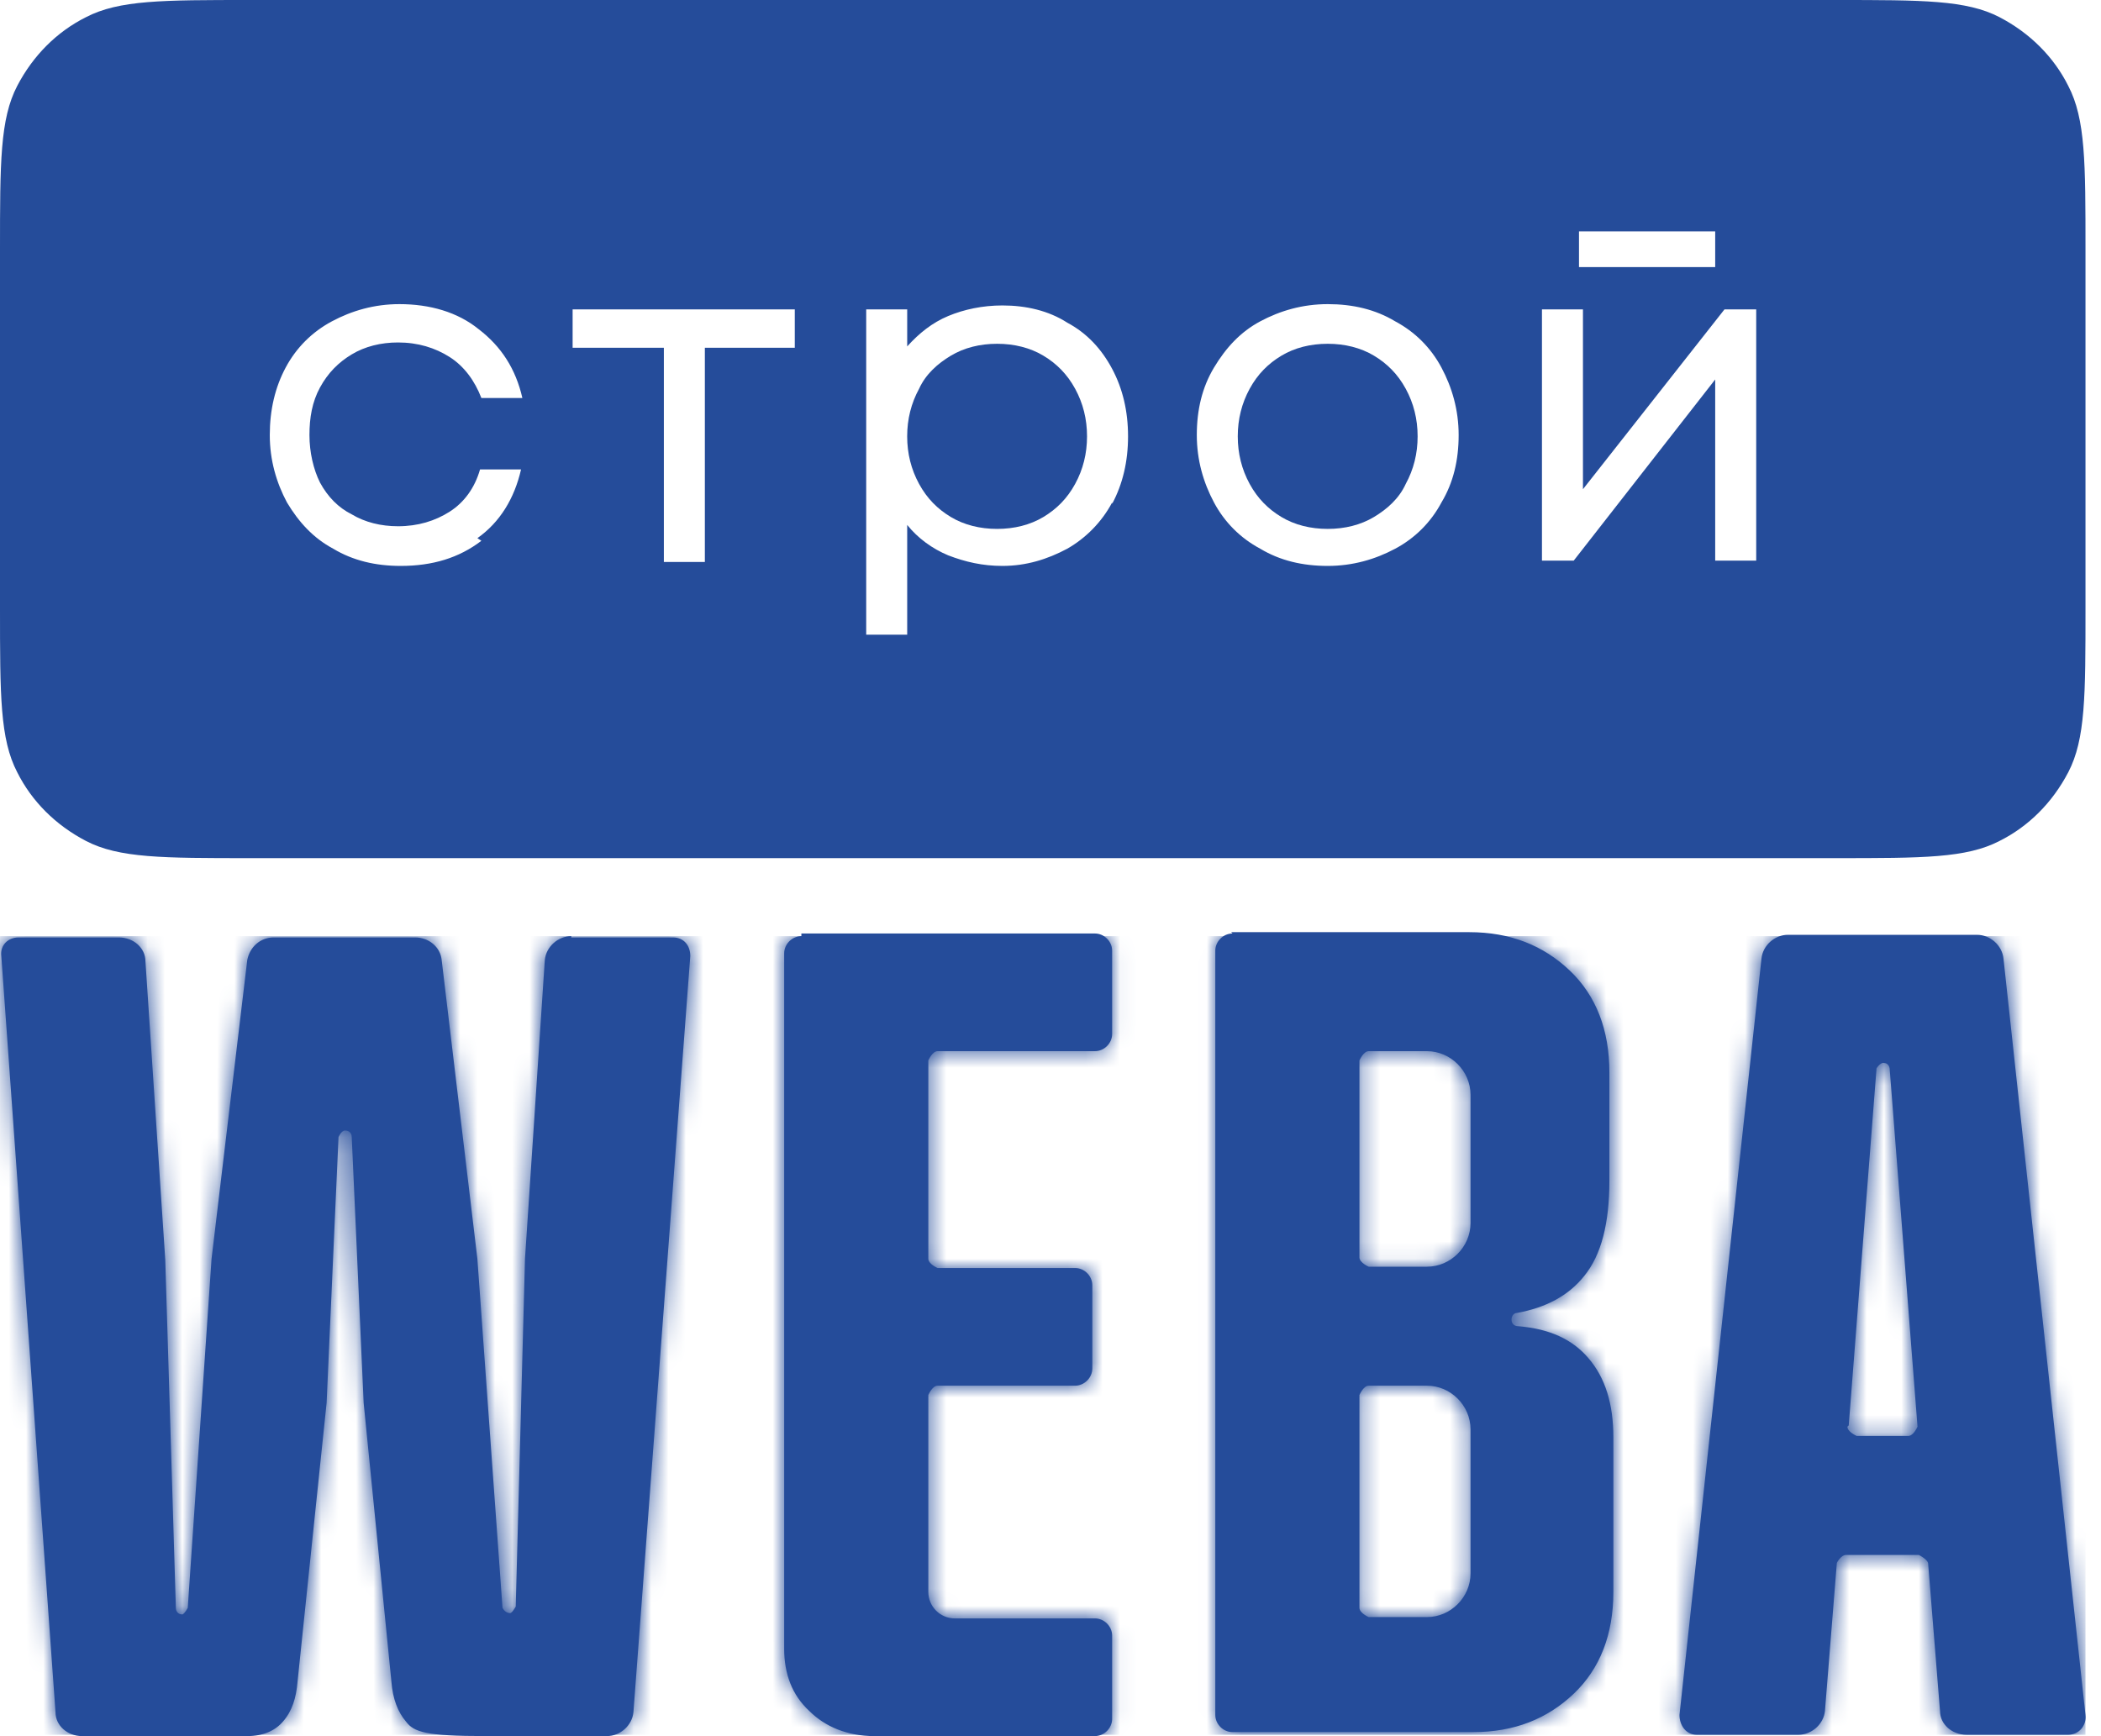
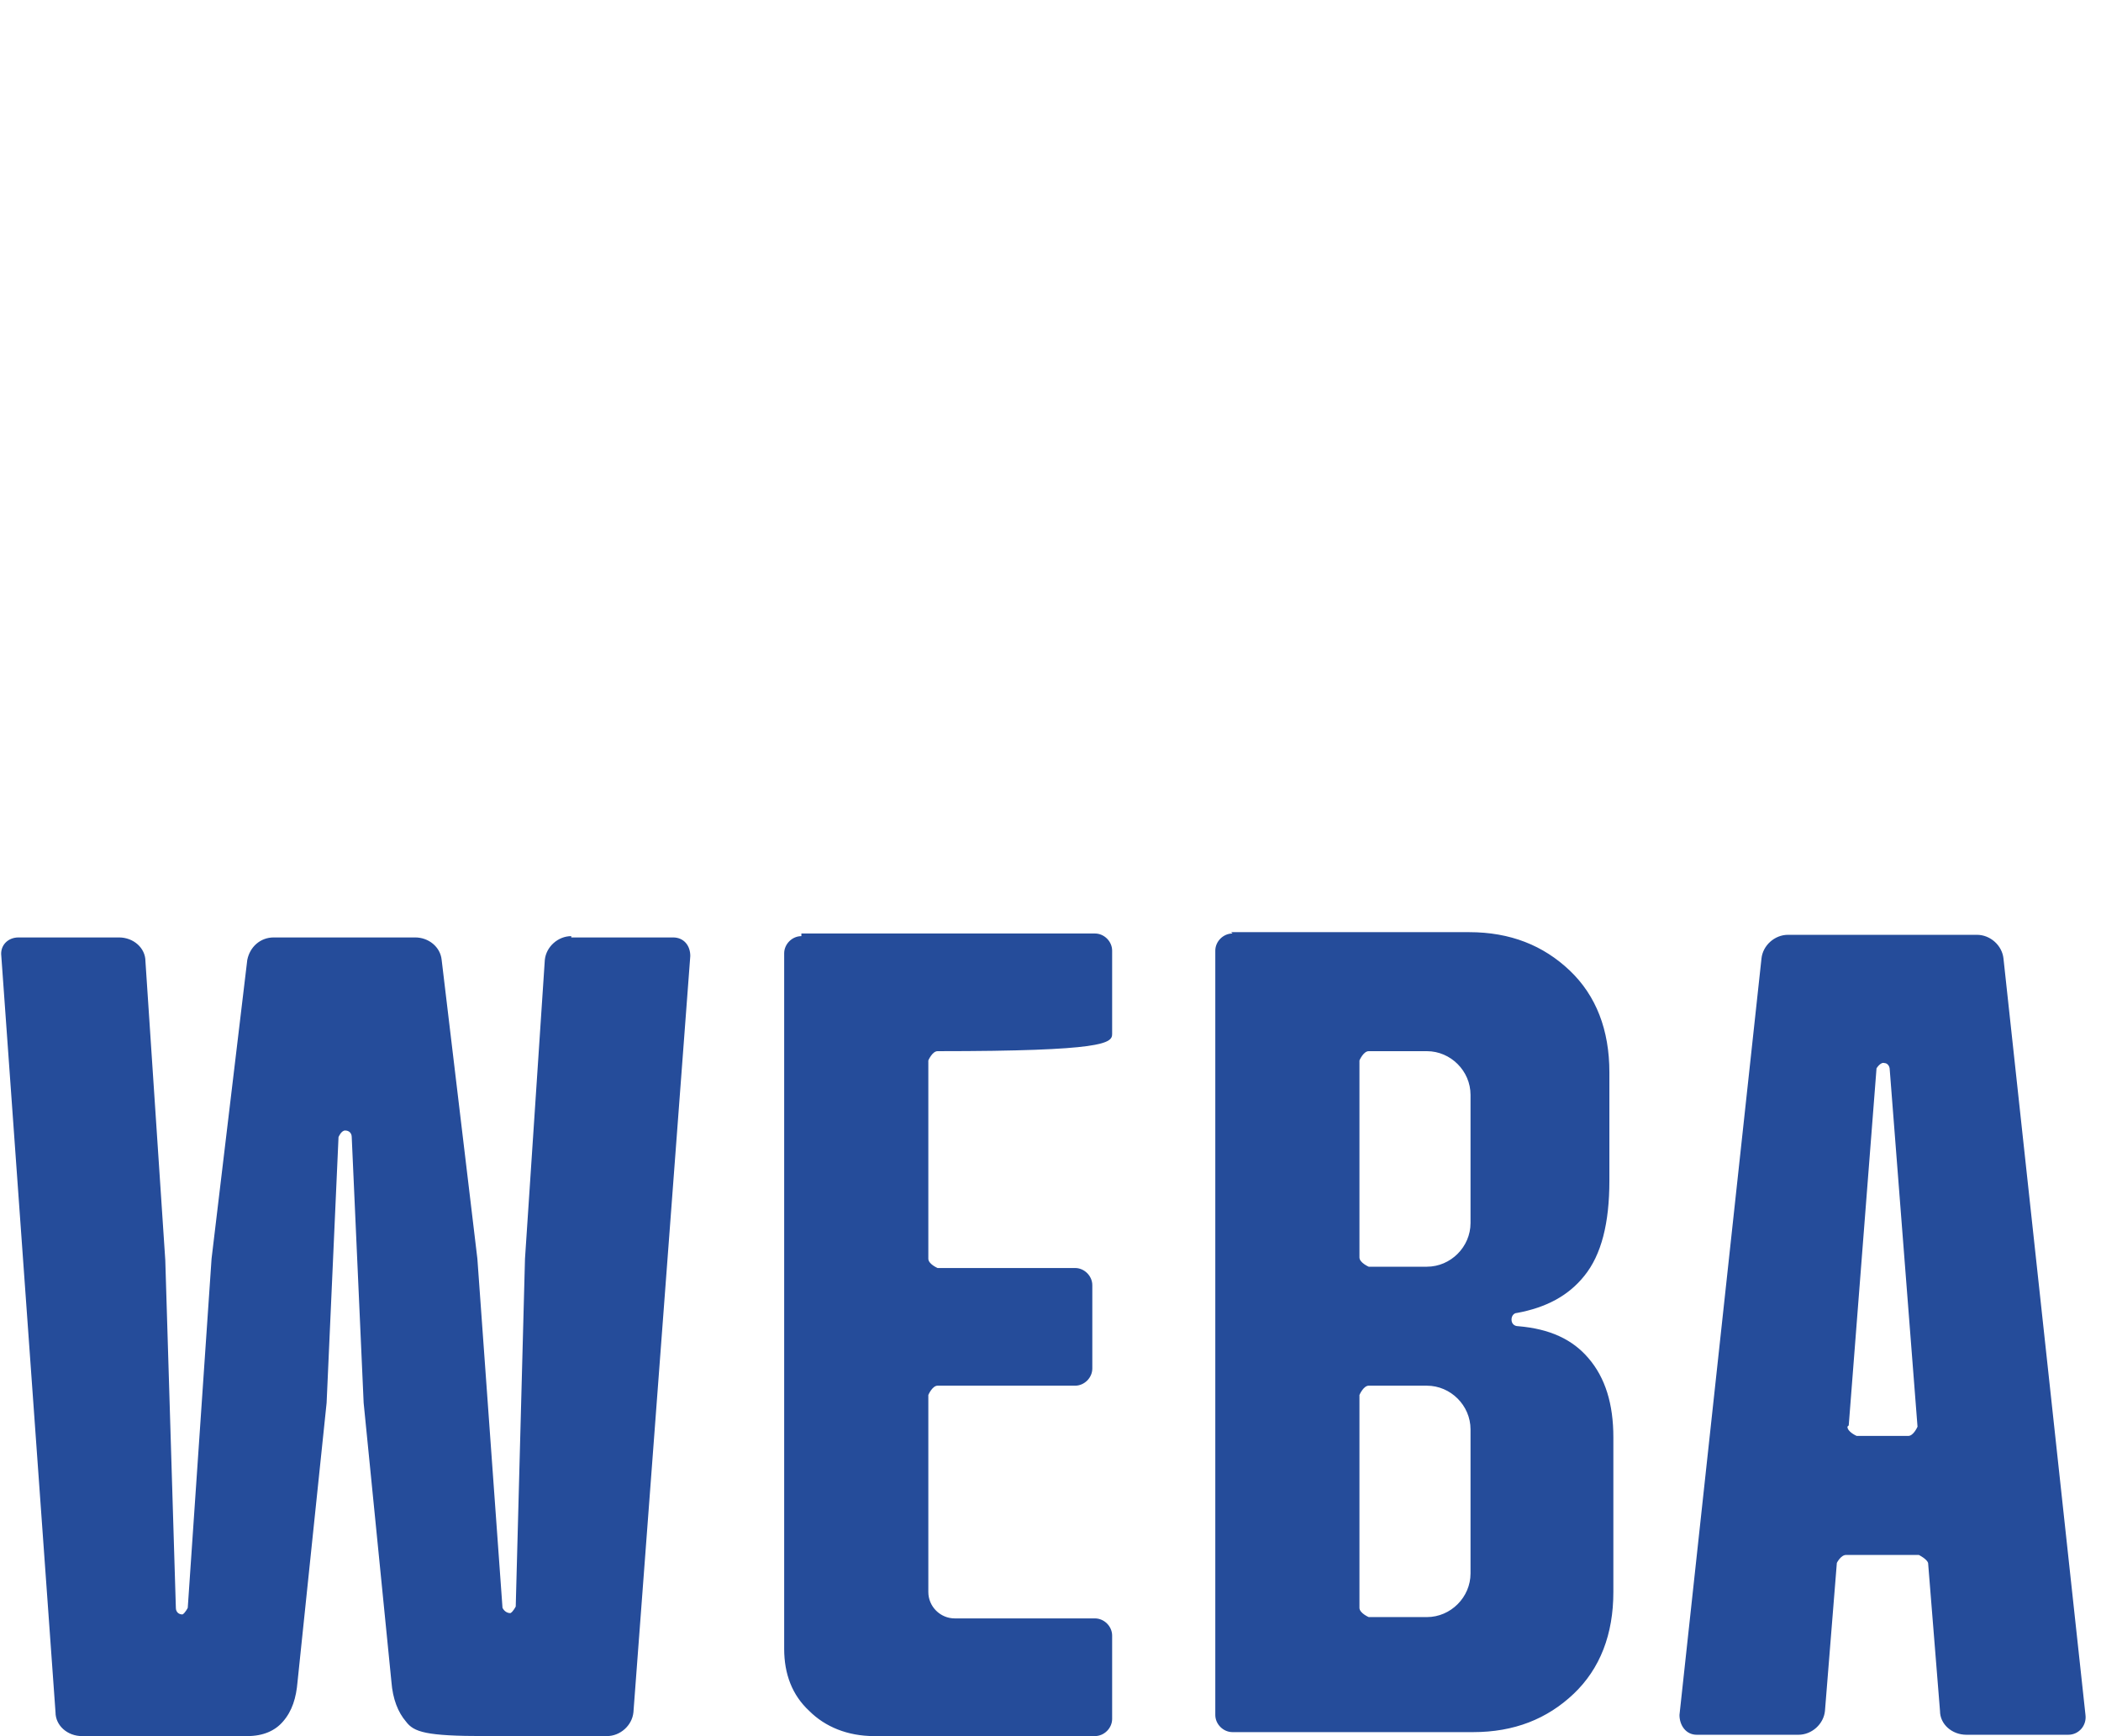
<svg xmlns="http://www.w3.org/2000/svg" width="121" height="100" viewBox="0 0 121 100" fill="none">
-   <path d="M32.9 53.922C32.139 53.922 31.453 54.531 31.377 55.292L30.235 72.505L29.702 92.536C29.702 92.536 29.549 92.841 29.397 92.917C29.168 92.917 29.016 92.764 28.94 92.612L27.493 72.505L25.436 55.292C25.36 54.531 24.675 53.997 23.913 53.997H15.764C15.002 53.997 14.393 54.531 14.241 55.292L12.184 72.505L10.813 92.612C10.813 92.612 10.661 92.917 10.509 92.993C10.28 92.993 10.128 92.84 10.128 92.612L9.519 72.581L8.376 55.369C8.376 54.607 7.691 53.997 6.853 53.997H1.065C0.456 53.997 -0.001 54.455 0.075 55.064L3.197 98.629C3.197 99.391 3.883 99.999 4.72 99.999H14.241C15.155 99.999 15.84 99.695 16.297 99.162C16.83 98.552 17.059 97.79 17.135 96.876L18.81 80.806L19.496 65.498C19.496 65.498 19.648 65.118 19.877 65.118C20.105 65.118 20.257 65.269 20.257 65.498L20.943 80.806L22.543 96.876C22.619 97.867 22.923 98.629 23.38 99.162C23.837 99.771 24.522 99.999 27.95 99.999H34.956C35.718 99.999 36.404 99.391 36.48 98.629L39.755 55.064C39.755 54.455 39.374 53.997 38.764 53.997H32.9V53.922ZM46.153 53.922C45.619 53.922 45.162 54.379 45.162 54.912V94.972C45.162 96.419 45.619 97.639 46.609 98.553C47.523 99.467 48.818 99.999 50.341 99.999H63.06C63.593 99.999 64.05 99.542 64.05 99.009V94.211C64.05 93.678 63.593 93.221 63.06 93.221H54.987C54.149 93.221 53.464 92.536 53.464 91.698V80.35C53.464 80.35 53.692 79.816 53.997 79.816H61.918C62.451 79.816 62.908 79.359 62.908 78.826V74.028C62.908 73.495 62.451 73.038 61.918 73.038H53.997C53.997 73.038 53.464 72.81 53.464 72.505V61.081C53.464 61.081 53.692 60.548 53.997 60.548H63.06C63.593 60.548 64.05 60.091 64.05 59.558V54.76C64.05 54.227 63.593 53.77 63.06 53.77H46.153V53.922ZM78.293 92.688V80.35C78.293 80.35 78.521 79.816 78.826 79.816H82.177C83.548 79.816 84.69 80.959 84.69 82.33V90.632C84.69 92.002 83.548 93.145 82.177 93.145H78.826C78.826 93.145 78.293 92.916 78.293 92.612M78.293 72.505V61.081C78.293 61.081 78.521 60.548 78.826 60.548H82.177C83.548 60.548 84.69 61.69 84.69 63.061V70.449C84.69 71.82 83.548 72.963 82.177 72.963H78.826C78.826 72.963 78.293 72.734 78.293 72.429M70.981 53.77C70.448 53.77 69.991 54.227 69.991 54.76V98.781C69.991 99.314 70.448 99.771 70.981 99.771H84.843C87.204 99.771 89.108 99.01 90.631 97.563C92.154 96.115 92.916 94.135 92.916 91.698V82.787C92.916 80.883 92.459 79.36 91.469 78.217C90.555 77.151 89.26 76.542 87.432 76.389C87.204 76.389 87.051 76.237 87.051 76.008C87.051 75.78 87.203 75.628 87.356 75.628C89.031 75.323 90.326 74.638 91.24 73.495C92.23 72.277 92.687 70.449 92.687 68.012V61.766C92.687 59.329 91.926 57.349 90.402 55.901C88.879 54.454 86.975 53.693 84.614 53.693H70.905L70.981 53.77ZM106.472 82.102L108.072 61.538C108.072 61.538 108.3 61.157 108.529 61.233C108.681 61.233 108.833 61.385 108.833 61.614L110.433 82.178C110.433 82.178 110.204 82.71 109.9 82.71H106.929C106.929 82.71 106.396 82.482 106.396 82.178M102.969 53.846C102.208 53.846 101.522 54.455 101.446 55.216L96.724 98.781C96.724 99.39 97.105 99.923 97.714 99.923H103.578C104.34 99.923 105.025 99.314 105.102 98.553L105.787 90.023C105.787 90.023 106.016 89.565 106.32 89.565H110.509C110.509 89.565 110.966 89.794 111.042 90.023L111.728 98.553C111.728 99.314 112.413 99.923 113.251 99.923H119.116C119.725 99.923 120.182 99.39 120.106 98.781L115.384 55.216C115.307 54.455 114.622 53.846 113.86 53.846H103.045H102.969Z" fill="#254C9A" />
+   <path d="M32.9 53.922C32.139 53.922 31.453 54.531 31.377 55.292L30.235 72.505L29.702 92.536C29.702 92.536 29.549 92.841 29.397 92.917C29.168 92.917 29.016 92.764 28.94 92.612L27.493 72.505L25.436 55.292C25.36 54.531 24.675 53.997 23.913 53.997H15.764C15.002 53.997 14.393 54.531 14.241 55.292L12.184 72.505L10.813 92.612C10.813 92.612 10.661 92.917 10.509 92.993C10.28 92.993 10.128 92.84 10.128 92.612L9.519 72.581L8.376 55.369C8.376 54.607 7.691 53.997 6.853 53.997H1.065C0.456 53.997 -0.001 54.455 0.075 55.064L3.197 98.629C3.197 99.391 3.883 99.999 4.72 99.999H14.241C15.155 99.999 15.84 99.695 16.297 99.162C16.83 98.552 17.059 97.79 17.135 96.876L18.81 80.806L19.496 65.498C19.496 65.498 19.648 65.118 19.877 65.118C20.105 65.118 20.257 65.269 20.257 65.498L20.943 80.806L22.543 96.876C22.619 97.867 22.923 98.629 23.38 99.162C23.837 99.771 24.522 99.999 27.95 99.999H34.956C35.718 99.999 36.404 99.391 36.48 98.629L39.755 55.064C39.755 54.455 39.374 53.997 38.764 53.997H32.9V53.922ZM46.153 53.922C45.619 53.922 45.162 54.379 45.162 54.912V94.972C45.162 96.419 45.619 97.639 46.609 98.553C47.523 99.467 48.818 99.999 50.341 99.999H63.06C63.593 99.999 64.05 99.542 64.05 99.009V94.211C64.05 93.678 63.593 93.221 63.06 93.221H54.987C54.149 93.221 53.464 92.536 53.464 91.698V80.35C53.464 80.35 53.692 79.816 53.997 79.816H61.918C62.451 79.816 62.908 79.359 62.908 78.826V74.028C62.908 73.495 62.451 73.038 61.918 73.038H53.997C53.997 73.038 53.464 72.81 53.464 72.505V61.081C53.464 61.081 53.692 60.548 53.997 60.548C63.593 60.548 64.05 60.091 64.05 59.558V54.76C64.05 54.227 63.593 53.77 63.06 53.77H46.153V53.922ZM78.293 92.688V80.35C78.293 80.35 78.521 79.816 78.826 79.816H82.177C83.548 79.816 84.69 80.959 84.69 82.33V90.632C84.69 92.002 83.548 93.145 82.177 93.145H78.826C78.826 93.145 78.293 92.916 78.293 92.612M78.293 72.505V61.081C78.293 61.081 78.521 60.548 78.826 60.548H82.177C83.548 60.548 84.69 61.69 84.69 63.061V70.449C84.69 71.82 83.548 72.963 82.177 72.963H78.826C78.826 72.963 78.293 72.734 78.293 72.429M70.981 53.77C70.448 53.77 69.991 54.227 69.991 54.76V98.781C69.991 99.314 70.448 99.771 70.981 99.771H84.843C87.204 99.771 89.108 99.01 90.631 97.563C92.154 96.115 92.916 94.135 92.916 91.698V82.787C92.916 80.883 92.459 79.36 91.469 78.217C90.555 77.151 89.26 76.542 87.432 76.389C87.204 76.389 87.051 76.237 87.051 76.008C87.051 75.78 87.203 75.628 87.356 75.628C89.031 75.323 90.326 74.638 91.24 73.495C92.23 72.277 92.687 70.449 92.687 68.012V61.766C92.687 59.329 91.926 57.349 90.402 55.901C88.879 54.454 86.975 53.693 84.614 53.693H70.905L70.981 53.77ZM106.472 82.102L108.072 61.538C108.072 61.538 108.3 61.157 108.529 61.233C108.681 61.233 108.833 61.385 108.833 61.614L110.433 82.178C110.433 82.178 110.204 82.71 109.9 82.71H106.929C106.929 82.71 106.396 82.482 106.396 82.178M102.969 53.846C102.208 53.846 101.522 54.455 101.446 55.216L96.724 98.781C96.724 99.39 97.105 99.923 97.714 99.923H103.578C104.34 99.923 105.025 99.314 105.102 98.553L105.787 90.023C105.787 90.023 106.016 89.565 106.32 89.565H110.509C110.509 89.565 110.966 89.794 111.042 90.023L111.728 98.553C111.728 99.314 112.413 99.923 113.251 99.923H119.116C119.725 99.923 120.182 99.39 120.106 98.781L115.384 55.216C115.307 54.455 114.622 53.846 113.86 53.846H103.045H102.969Z" fill="#254C9A" />
  <mask id="mask0_478_4528" style="mask-type:luminance" maskUnits="userSpaceOnUse" x="0" y="53" width="121" height="47">
-     <path d="M32.9 53.922C32.139 53.922 31.453 54.531 31.377 55.292L30.235 72.505L29.702 92.536C29.702 92.536 29.549 92.841 29.397 92.917C29.168 92.917 29.016 92.764 28.94 92.612L27.493 72.505L25.436 55.292C25.36 54.531 24.675 53.997 23.913 53.997H15.764C15.002 53.997 14.393 54.531 14.241 55.292L12.184 72.505L10.813 92.612C10.813 92.612 10.661 92.917 10.509 92.993C10.28 92.993 10.128 92.84 10.128 92.612L9.519 72.581L8.376 55.369C8.376 54.607 7.691 53.997 6.853 53.997H1.065C0.456 53.997 -0.001 54.455 0.075 55.064L3.197 98.629C3.197 99.391 3.883 99.999 4.72 99.999H14.241C15.155 99.999 15.84 99.695 16.297 99.162C16.83 98.552 17.059 97.79 17.135 96.876L18.81 80.806L19.496 65.498C19.496 65.498 19.648 65.118 19.877 65.118C20.105 65.118 20.257 65.269 20.257 65.498L20.943 80.806L22.543 96.876C22.619 97.867 22.923 98.629 23.38 99.162C23.837 99.771 24.522 99.999 27.95 99.999H34.956C35.718 99.999 36.404 99.391 36.48 98.629L39.755 55.064C39.755 54.455 39.374 53.997 38.764 53.997H32.9V53.922ZM46.153 53.922C45.619 53.922 45.162 54.379 45.162 54.912V94.972C45.162 96.419 45.619 97.639 46.609 98.553C47.523 99.467 48.818 99.999 50.341 99.999H63.06C63.593 99.999 64.05 99.542 64.05 99.009V94.211C64.05 93.678 63.593 93.221 63.06 93.221H54.987C54.149 93.221 53.464 92.536 53.464 91.698V80.35C53.464 80.35 53.692 79.816 53.997 79.816H61.918C62.451 79.816 62.908 79.359 62.908 78.826V74.028C62.908 73.495 62.451 73.038 61.918 73.038H53.997C53.997 73.038 53.464 72.81 53.464 72.505V61.081C53.464 61.081 53.692 60.548 53.997 60.548H63.06C63.593 60.548 64.05 60.091 64.05 59.558V54.76C64.05 54.227 63.593 53.77 63.06 53.77H46.153V53.922ZM78.293 92.688V80.35C78.293 80.35 78.521 79.816 78.826 79.816H82.177C83.548 79.816 84.69 80.959 84.69 82.33V90.632C84.69 92.002 83.548 93.145 82.177 93.145H78.826C78.826 93.145 78.293 92.916 78.293 92.612M78.293 72.505V61.081C78.293 61.081 78.521 60.548 78.826 60.548H82.177C83.548 60.548 84.69 61.69 84.69 63.061V70.449C84.69 71.82 83.548 72.963 82.177 72.963H78.826C78.826 72.963 78.293 72.734 78.293 72.429M70.981 53.77C70.448 53.77 69.991 54.227 69.991 54.76V98.781C69.991 99.314 70.448 99.771 70.981 99.771H84.843C87.204 99.771 89.108 99.01 90.631 97.563C92.154 96.115 92.916 94.135 92.916 91.698V82.787C92.916 80.883 92.459 79.36 91.469 78.217C90.555 77.151 89.26 76.542 87.432 76.389C87.204 76.389 87.051 76.237 87.051 76.008C87.051 75.78 87.203 75.628 87.356 75.628C89.031 75.323 90.326 74.638 91.24 73.495C92.23 72.277 92.687 70.449 92.687 68.012V61.766C92.687 59.329 91.926 57.349 90.402 55.901C88.879 54.454 86.975 53.693 84.614 53.693H70.905L70.981 53.77ZM106.472 82.102L108.072 61.538C108.072 61.538 108.3 61.157 108.529 61.233C108.681 61.233 108.833 61.385 108.833 61.614L110.433 82.178C110.433 82.178 110.204 82.71 109.9 82.71H106.929C106.929 82.71 106.396 82.482 106.396 82.178M102.969 53.846C102.208 53.846 101.522 54.455 101.446 55.216L96.724 98.781C96.724 99.39 97.105 99.923 97.714 99.923H103.578C104.34 99.923 105.025 99.314 105.102 98.553L105.787 90.023C105.787 90.023 106.016 89.565 106.32 89.565H110.509C110.509 89.565 110.966 89.794 111.042 90.023L111.728 98.553C111.728 99.314 112.413 99.923 113.251 99.923H119.116C119.725 99.923 120.182 99.39 120.106 98.781L115.384 55.216C115.307 54.455 114.622 53.846 113.86 53.846H103.045H102.969Z" fill="white" />
-   </mask>
+     </mask>
  <g mask="url(#mask0_478_4528)">
-     <path d="M120.107 53.923H0V99.924H120.107V53.923Z" fill="#254C9A" />
-   </g>
-   <path d="M119.117 4.951C118.279 3.275 116.908 1.904 115.156 0.99C113.252 3.72247e-05 110.739 0 105.713 0H14.395C9.368 0 6.855 3.72247e-05 4.951 0.99C3.275 1.828 1.904 3.199 0.99 4.951C3.72247e-05 6.855 0 9.368 0 14.395V35.034C0 40.061 3.72247e-05 42.574 0.99 44.478C1.828 46.154 3.199 47.525 4.951 48.439C6.855 49.429 9.368 49.429 14.395 49.429H105.713C110.739 49.429 113.252 49.429 115.156 48.439C116.832 47.601 118.203 46.23 119.117 44.478C120.107 42.574 120.107 40.061 120.107 35.034V14.395C120.107 9.368 120.107 6.855 119.117 4.951ZM90.937 13.328H98.781V15.385H90.937V13.328ZM27.723 31.15C26.428 32.14 24.905 32.597 23.077 32.597C21.63 32.597 20.335 32.293 19.193 31.607C18.05 30.998 17.212 30.084 16.527 28.942C15.918 27.799 15.537 26.505 15.537 25.058C15.537 23.61 15.841 22.316 16.451 21.173C17.06 20.031 17.974 19.117 19.117 18.508C20.259 17.898 21.554 17.518 23.001 17.518C24.753 17.518 26.352 17.974 27.57 18.964C28.865 19.954 29.703 21.249 30.084 22.925H27.723C27.342 21.935 26.733 21.097 25.895 20.564C25.057 20.031 24.067 19.726 22.925 19.726C21.935 19.726 21.02 19.955 20.259 20.412C19.497 20.869 18.888 21.478 18.431 22.316C17.974 23.154 17.822 24.067 17.822 25.058C17.822 26.048 18.05 27.038 18.431 27.799C18.888 28.637 19.497 29.246 20.259 29.627C21.02 30.084 21.935 30.312 22.925 30.312C24.067 30.312 25.057 30.008 25.895 29.474C26.733 28.941 27.342 28.104 27.647 27.038H30.008C29.627 28.713 28.789 30.084 27.494 30.998L27.723 31.15ZM45.849 20.031H40.594V32.369H38.233V20.031H32.978V17.822H45.773V20.031H45.849ZM64.052 28.942C63.443 30.084 62.529 30.998 61.463 31.607C60.32 32.217 59.102 32.597 57.731 32.597C56.588 32.597 55.598 32.369 54.608 31.988C53.694 31.608 52.856 30.998 52.247 30.236V36.558H49.886V17.822H52.247V19.954C52.932 19.193 53.694 18.584 54.608 18.203C55.522 17.822 56.588 17.594 57.731 17.594C59.102 17.594 60.396 17.898 61.463 18.584C62.605 19.193 63.443 20.107 64.052 21.249C64.661 22.392 64.966 23.687 64.966 25.134C64.966 26.581 64.661 27.876 64.052 29.018V28.942ZM83.016 28.942C82.407 30.084 81.493 30.998 80.35 31.607C79.208 32.217 77.913 32.597 76.466 32.597C75.019 32.597 73.724 32.293 72.582 31.607C71.439 30.998 70.526 30.084 69.916 28.942C69.307 27.799 68.926 26.505 68.926 25.058C68.926 23.61 69.231 22.316 69.916 21.173C70.602 20.031 71.439 19.117 72.582 18.508C73.724 17.898 75.019 17.518 76.466 17.518C77.913 17.518 79.208 17.822 80.35 18.508C81.493 19.117 82.407 20.031 83.016 21.173C83.626 22.316 84.006 23.61 84.006 25.058C84.006 26.505 83.702 27.799 83.016 28.942ZM101.143 32.292H98.781V21.858L90.633 32.292H88.804V17.822H91.165V28.18L99.315 17.822H101.143V32.292Z" fill="#254C9A" />
-   <path d="M79.13 20.488C78.368 20.031 77.454 19.802 76.464 19.802C75.474 19.802 74.56 20.031 73.799 20.488C73.037 20.945 72.428 21.554 71.971 22.392C71.514 23.23 71.285 24.143 71.285 25.134C71.285 26.124 71.514 27.038 71.971 27.875C72.428 28.713 73.037 29.322 73.799 29.779C74.56 30.236 75.474 30.465 76.464 30.465C77.454 30.465 78.368 30.236 79.13 29.779C79.892 29.322 80.577 28.713 80.958 27.875C81.415 27.038 81.643 26.124 81.643 25.134C81.643 24.143 81.415 23.23 80.958 22.392C80.501 21.554 79.892 20.945 79.13 20.488Z" fill="#254C9A" />
-   <path d="M60.091 20.488C59.329 20.031 58.415 19.802 57.425 19.802C56.435 19.802 55.521 20.031 54.76 20.488C53.998 20.945 53.313 21.554 52.932 22.392C52.475 23.23 52.246 24.143 52.246 25.134C52.246 26.124 52.475 27.038 52.932 27.875C53.389 28.713 53.998 29.322 54.76 29.779C55.521 30.236 56.435 30.465 57.425 30.465C58.415 30.465 59.329 30.236 60.091 29.779C60.853 29.322 61.462 28.713 61.919 27.875C62.376 27.038 62.604 26.124 62.604 25.134C62.604 24.143 62.376 23.23 61.919 22.392C61.462 21.554 60.853 20.945 60.091 20.488Z" fill="#254C9A" />
+     </g>
</svg>